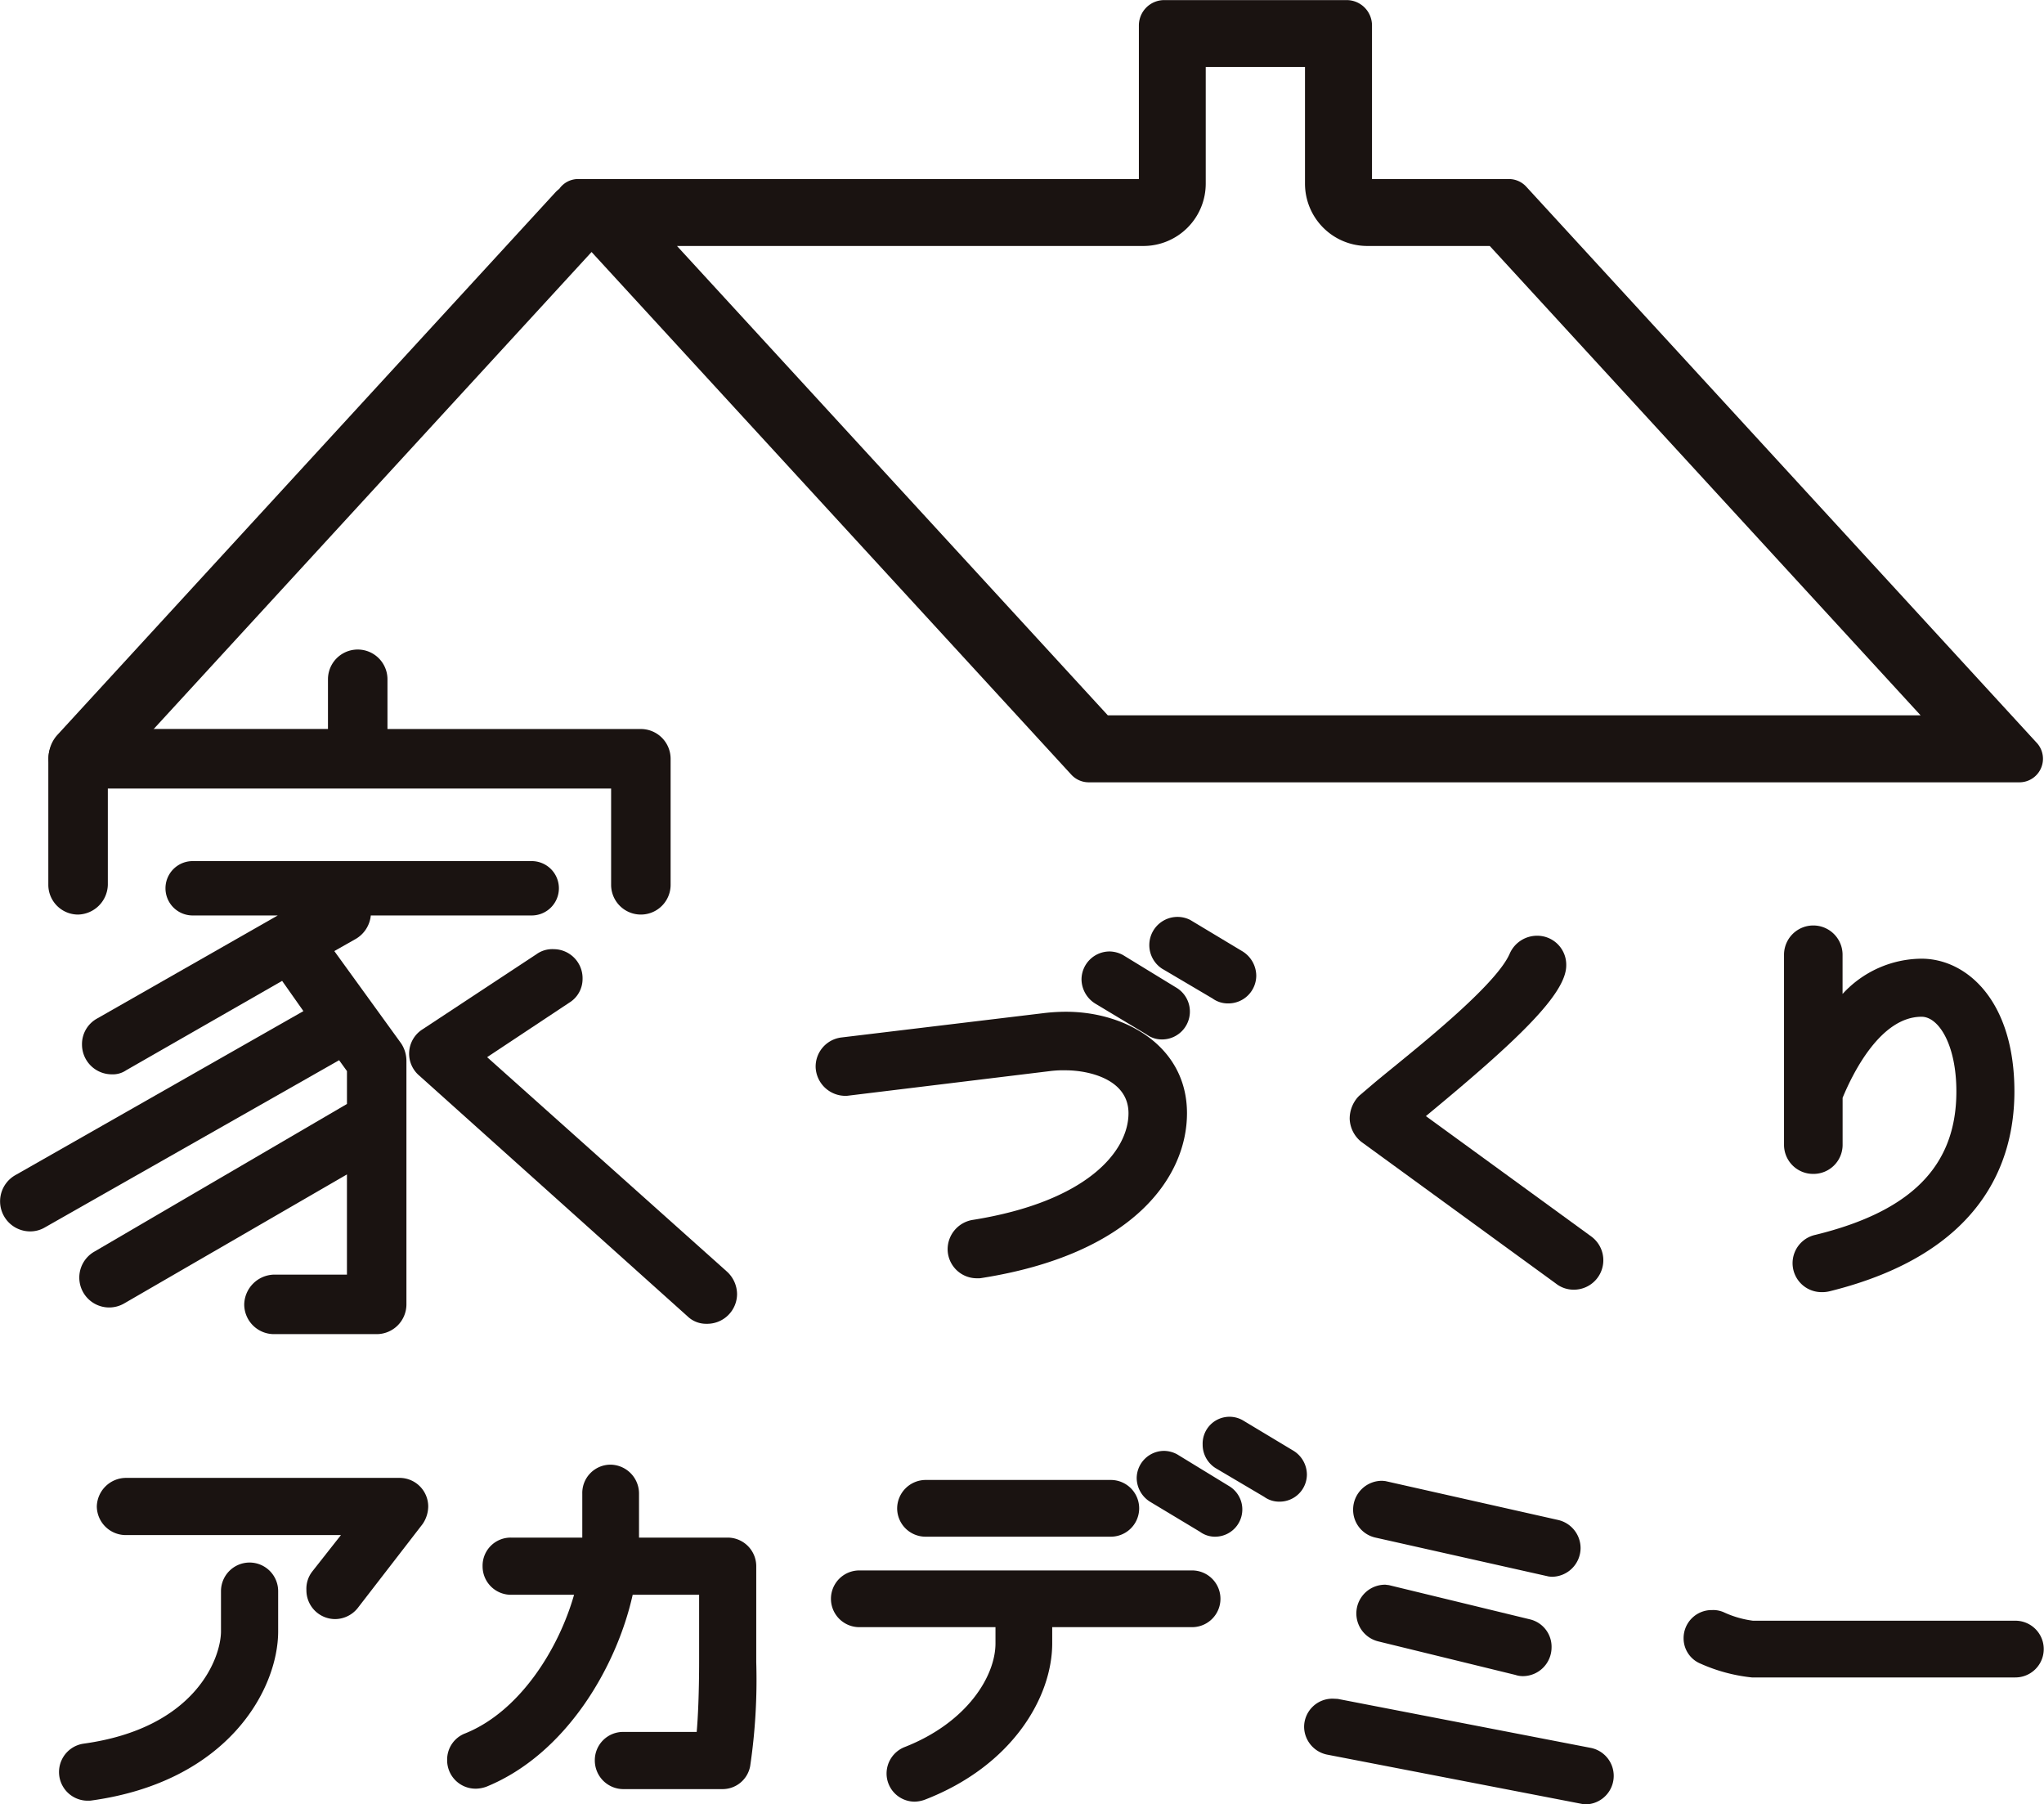
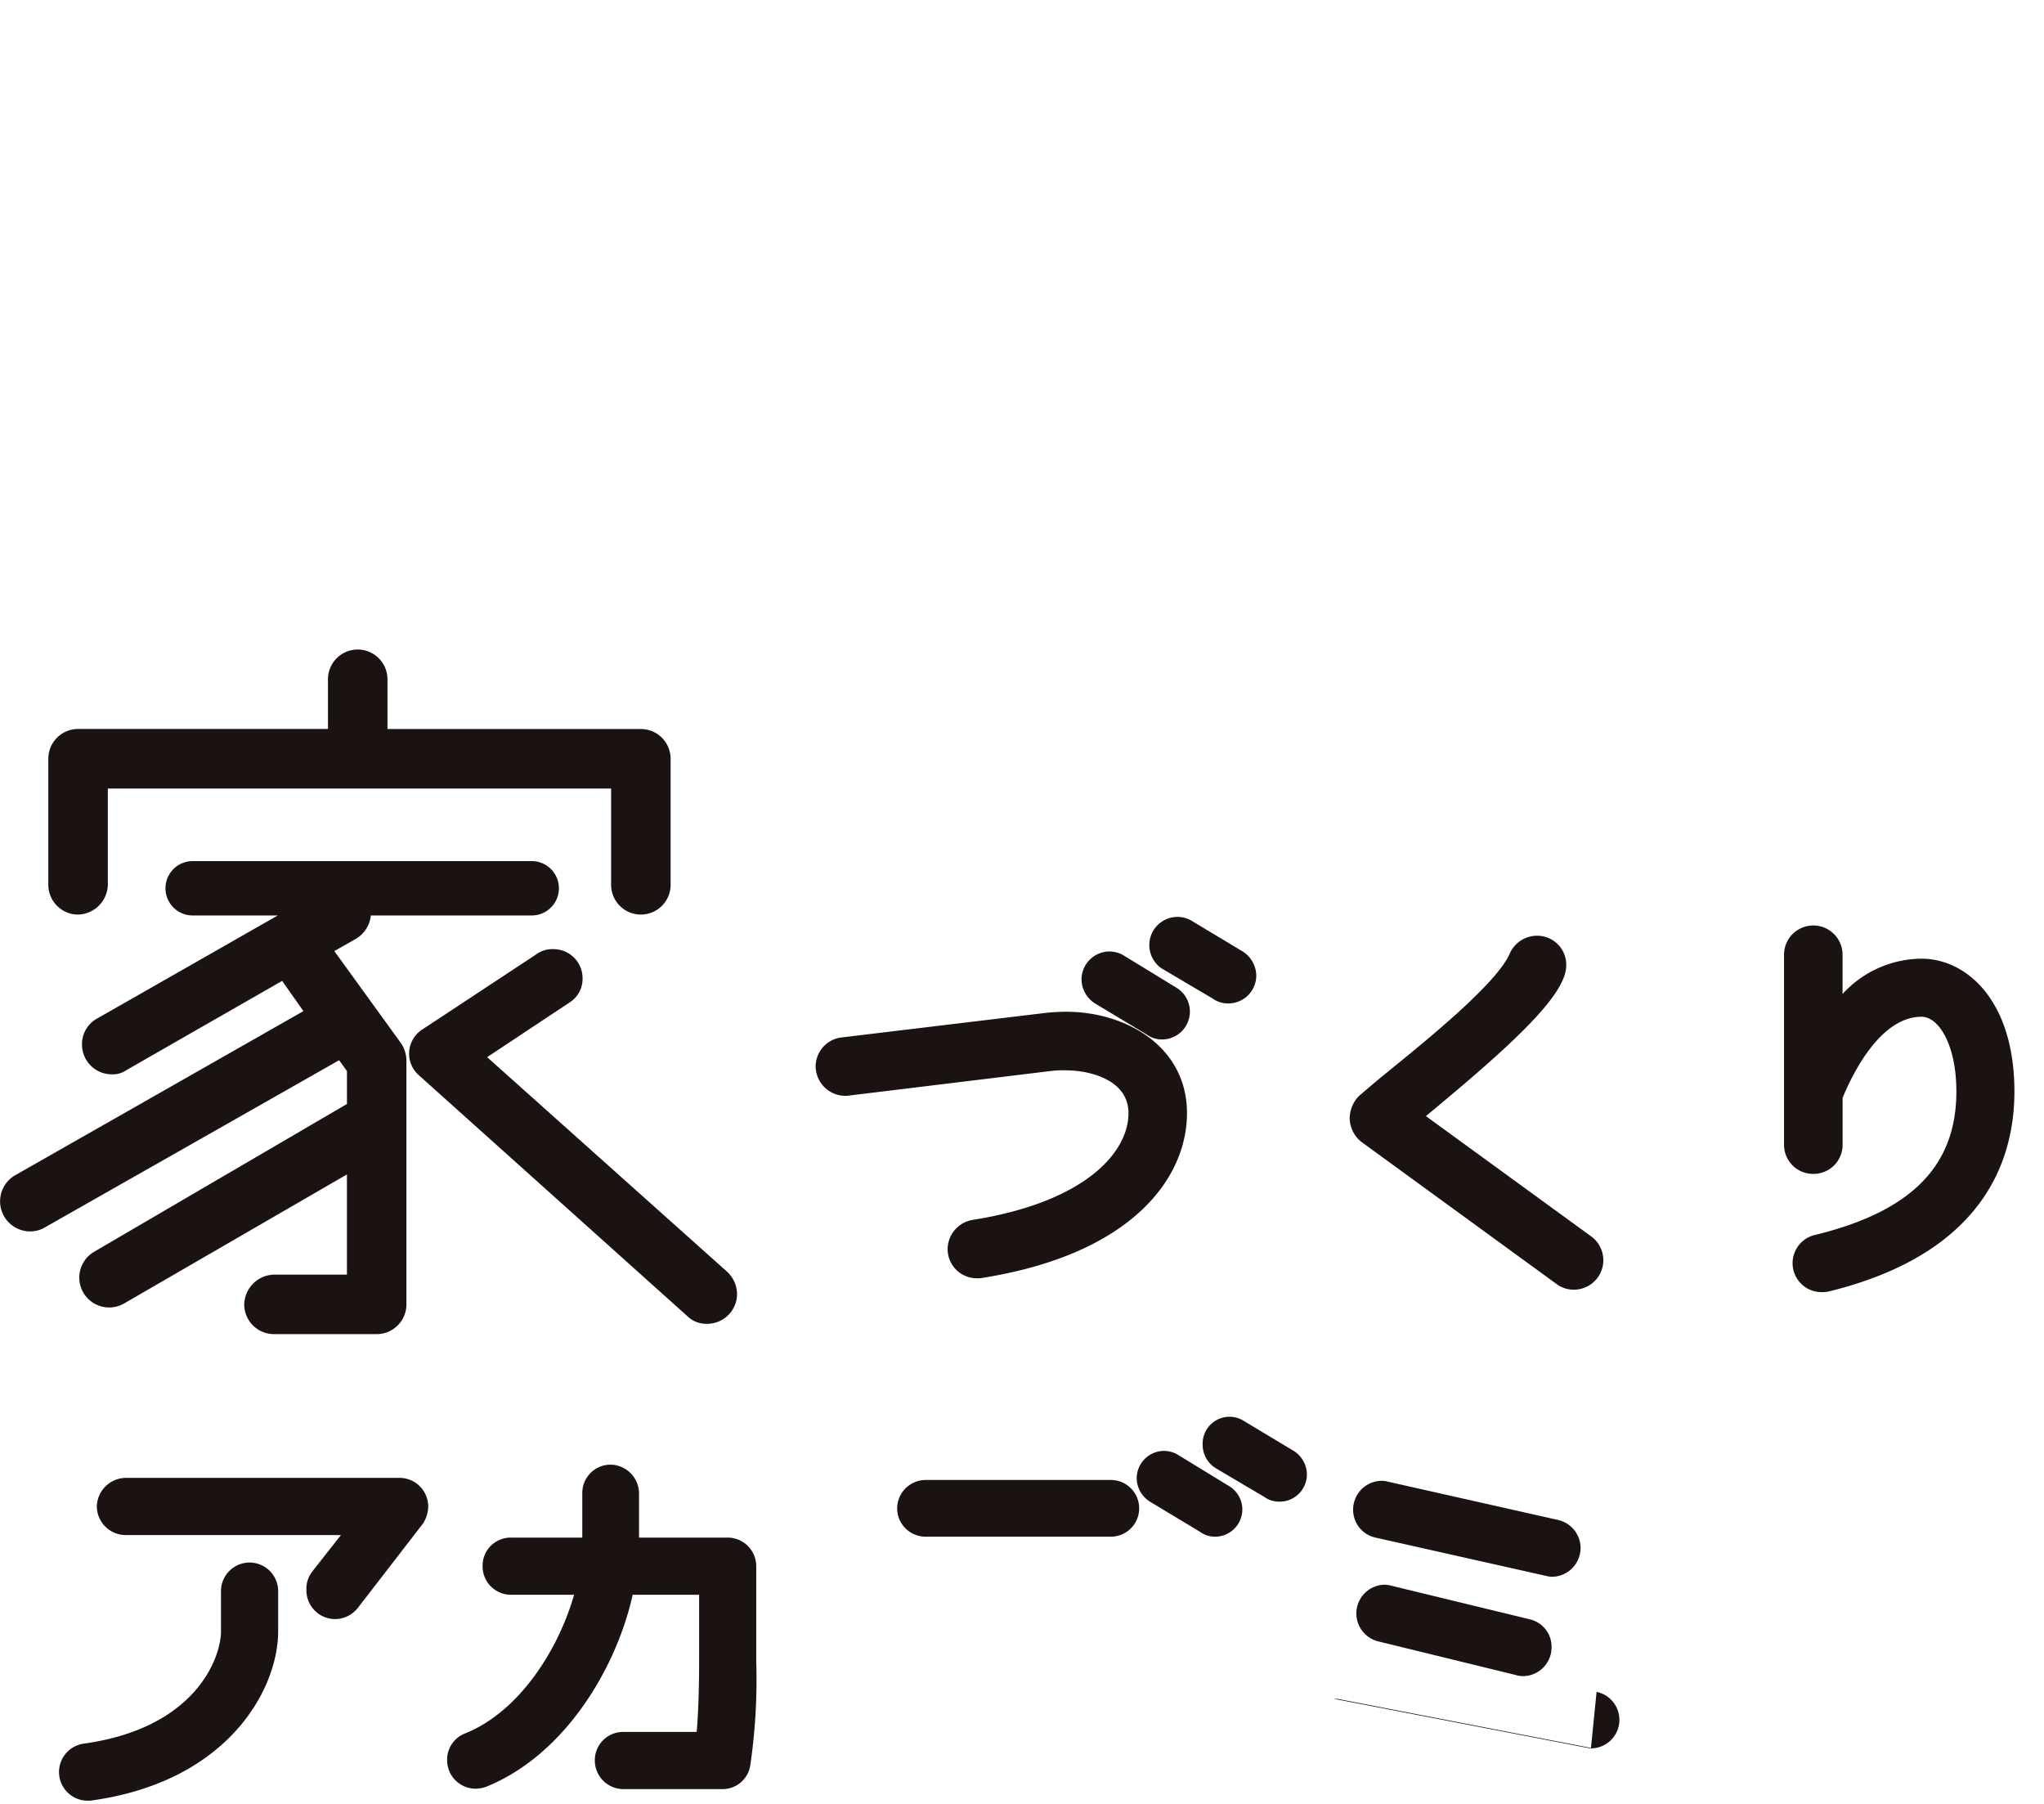
<svg xmlns="http://www.w3.org/2000/svg" id="logo_academy" width="134.43" height="118.646" viewBox="0 0 134.43 118.646">
  <g id="グループ_2955" data-name="グループ 2955" transform="translate(0 42.713)">
    <path id="パス_13462" data-name="パス 13462" d="M390.774,182.539l13.364-1.627a6.851,6.851,0,0,1,1.029-.051c1.535,0,4.132.594,4.132,2.82,0,2.481-2.682,5.807-10.239,7.015a1.959,1.959,0,0,0-1.656,1.945,1.919,1.919,0,0,0,1.893,1.894h.212l.1-.012c9.981-1.564,13.537-6.627,13.537-10.842,0-4.38-4-6.67-7.95-6.67a12.391,12.391,0,0,0-1.558.1l-13.251,1.594a1.929,1.929,0,0,0-1.664,1.947,1.962,1.962,0,0,0,2.044,1.886Z" transform="translate(-335.08 -153.196)" fill="#1a1311" />
    <path id="パス_13463" data-name="パス 13463" d="M417.787,174.048l3.378,2.031a1.7,1.7,0,0,0,1.052.33,1.833,1.833,0,0,0,.94-3.386l-3.541-2.165a1.911,1.911,0,0,0-.865-.234,1.849,1.849,0,0,0-1.862,1.831A1.9,1.9,0,0,0,417.787,174.048Z" transform="translate(-345.76 -150.774)" fill="#1a1311" />
    <path id="パス_13464" data-name="パス 13464" d="M424.948,170.367l3.284,1.939a1.711,1.711,0,0,0,1.045.325,1.833,1.833,0,0,0,1.831-1.831,1.9,1.9,0,0,0-.9-1.589l-3.445-2.07a1.854,1.854,0,0,0-1.82,3.226Z" transform="translate(-348.486 -149.365)" fill="#1a1311" />
    <path id="パス_13465" data-name="パス 13465" d="M458.854,191.824a1.877,1.877,0,0,0,1.168.41,1.936,1.936,0,0,0,1.165-3.5l-10.874-7.913.155-.129c5.747-4.757,9.074-7.881,9.074-9.775a1.905,1.905,0,0,0-1.893-1.956,1.964,1.964,0,0,0-1.814,1.154c-.8,1.905-5.235,5.516-7.621,7.46-.571.464-1.065.867-1.435,1.182l-.862.734-.095.1A2.147,2.147,0,0,0,445.3,181a2.033,2.033,0,0,0,.763,1.512Z" transform="translate(-356.534 -150.145)" fill="#1a1311" />
    <path id="パス_13466" data-name="パス 13466" d="M493.249,184.2a1.912,1.912,0,0,0,1.925-1.894v-3.11c.682-1.648,2.507-5.329,5.193-5.329,1.125,0,2.289,1.837,2.289,4.912,0,4.888-2.951,7.885-9.279,9.431a1.905,1.905,0,0,0,.4,3.765,2.065,2.065,0,0,0,.558-.061c10.032-2.489,12.138-8.516,12.138-13.134,0-6-3.167-8.731-6.109-8.731a7.1,7.1,0,0,0-5.193,2.319v-2.578a1.925,1.925,0,1,0-3.85,0V182.3A1.911,1.911,0,0,0,493.249,184.2Z" transform="translate(-373.989 -149.724)" fill="#1a1311" />
    <path id="パス_13467" data-name="パス 13467" d="M321.091,235.351a1.882,1.882,0,0,0-1.88,1.88v2.641c0,1.707-1.622,6.362-9.027,7.387a1.885,1.885,0,0,0,.253,3.752h.138l.089-.009c9.03-1.238,12.307-7.334,12.307-11.129v-2.641A1.882,1.882,0,0,0,321.091,235.351Z" transform="translate(-304.677 -175.32)" fill="#1a1311" />
    <path id="パス_13468" data-name="パス 13468" d="M332.476,226.385h-18.03a1.93,1.93,0,0,0-1.881,1.88,1.906,1.906,0,0,0,1.881,1.88h14.175l-1.9,2.413a1.846,1.846,0,0,0-.371,1.2,1.893,1.893,0,0,0,1.911,1.911,1.919,1.919,0,0,0,1.46-.721l4.249-5.5.04-.056a2.07,2.07,0,0,0,.351-1.132A1.883,1.883,0,0,0,332.476,226.385Z" transform="translate(-306.198 -171.92)" fill="#1a1311" />
    <path id="パス_13469" data-name="パス 13469" d="M368.134,229.78H362.3v-2.885a1.9,1.9,0,0,0-1.882-1.911,1.861,1.861,0,0,0-1.849,1.911v2.885h-4.707a1.846,1.846,0,0,0-1.85,1.88,1.868,1.868,0,0,0,1.85,1.88h4.166c-1.011,3.558-3.563,7.658-7.147,9.109a1.841,1.841,0,0,0-1.2,1.729,1.869,1.869,0,0,0,1.911,1.911,2.126,2.126,0,0,0,.682-.134c5.19-2.122,8.542-7.819,9.609-12.615h4.37v4.312c0,2.168-.078,3.8-.16,4.706h-4.82a1.86,1.86,0,0,0-1.88,1.88,1.883,1.883,0,0,0,1.88,1.88H367.8a1.847,1.847,0,0,0,1.81-1.51,38.8,38.8,0,0,0,.4-6.836V231.66A1.883,1.883,0,0,0,368.134,229.78Z" transform="translate(-320.273 -171.389)" fill="#1a1311" />
    <path id="パス_13470" data-name="パス 13470" d="M428.845,225.858l-3.445-2.106a1.872,1.872,0,0,0-.844-.228,1.806,1.806,0,0,0-1.819,1.788,1.857,1.857,0,0,0,.878,1.556l3.284,1.975a1.666,1.666,0,0,0,1.027.323,1.791,1.791,0,0,0,.919-3.308Z" transform="translate(-347.979 -170.835)" fill="#1a1311" />
    <path id="パス_13471" data-name="パス 13471" d="M435.706,222.151l-3.348-2.012a1.766,1.766,0,0,0-2.634,1.591,1.82,1.82,0,0,0,.854,1.559l3.192,1.886a1.677,1.677,0,0,0,1.022.317,1.791,1.791,0,0,0,1.788-1.79A1.851,1.851,0,0,0,435.706,222.151Z" transform="translate(-350.628 -169.465)" fill="#1a1311" />
-     <path id="パス_13472" data-name="パス 13472" d="M414.1,236.187H392.217a1.865,1.865,0,0,0,0,3.73h8.956v1.064c0,2.157-1.867,5.209-5.972,6.819a1.874,1.874,0,0,0-1.191,1.741,1.852,1.852,0,0,0,1.849,1.85,2.081,2.081,0,0,0,.665-.128c5.789-2.237,8.38-6.776,8.38-10.282v-1.064h9.2a1.865,1.865,0,1,0,0-3.73Z" transform="translate(-335.702 -175.637)" fill="#1a1311" />
    <path id="パス_13473" data-name="パス 13473" d="M397.358,228.485a1.868,1.868,0,0,0,1.881,1.849H411.41a1.865,1.865,0,1,0,0-3.73H399.239A1.883,1.883,0,0,0,397.358,228.485Z" transform="translate(-338.354 -172.003)" fill="#1a1311" />
    <path id="パス_13474" data-name="パス 13474" d="M460.625,231.125a1.9,1.9,0,0,0-1.478-1.855l-11.356-2.556-.186-.019a1.894,1.894,0,0,0-1.94,1.881,1.873,1.873,0,0,0,1.481,1.855l11.382,2.555.187.019A1.9,1.9,0,0,0,460.625,231.125Z" transform="translate(-356.673 -172.038)" fill="#1a1311" />
-     <path id="パス_13475" data-name="パス 13475" d="M459.342,253.011l-16.655-3.224-.3-.014a1.862,1.862,0,0,0-1.911,1.851,1.886,1.886,0,0,0,1.538,1.832l16.815,3.252.161.014a1.875,1.875,0,0,0,.348-3.712Z" transform="translate(-354.707 -180.79)" fill="#1a1311" />
+     <path id="パス_13475" data-name="パス 13475" d="M459.342,253.011l-16.655-3.224-.3-.014l16.815,3.252.161.014a1.875,1.875,0,0,0,.348-3.712Z" transform="translate(-354.707 -180.79)" fill="#1a1311" />
    <path id="パス_13476" data-name="パス 13476" d="M457.409,239.973l-9.257-2.246-.236-.029a1.891,1.891,0,0,0-.449,3.732l9,2.2a1.526,1.526,0,0,0,.528.08,1.893,1.893,0,0,0,1.851-1.88A1.851,1.851,0,0,0,457.409,239.973Zm-.418,2.732h0Z" transform="translate(-356.803 -176.21)" fill="#1a1311" />
-     <path id="パス_13477" data-name="パス 13477" d="M502.5,241.085H485.23a6.542,6.542,0,0,1-1.86-.533,1.713,1.713,0,0,0-.811-.166,1.845,1.845,0,0,0-1.88,1.85,1.8,1.8,0,0,0,1.129,1.68,11.023,11.023,0,0,0,3.362.9H502.5a1.865,1.865,0,1,0,0-3.73Z" transform="translate(-369.952 -177.23)" fill="#1a1311" />
    <path id="パス_13478" data-name="パス 13478" d="M325.127,174.859v2.162l-16.643,9.727a1.965,1.965,0,0,0,2.009,3.378l14.633-8.472v6.588h-4.8a2.008,2.008,0,0,0-1.956,1.957,1.958,1.958,0,0,0,1.956,1.956h6.755a1.959,1.959,0,0,0,1.957-1.956V174.191a2.093,2.093,0,0,0-.343-1.147l-4.4-6.077,1.4-.792a2.014,2.014,0,0,0,1-1.55h10.541a1.787,1.787,0,1,0,0-3.573H314.936a1.787,1.787,0,0,0,0,3.573h5.641l-11.923,6.8a1.918,1.918,0,0,0-.953,1.69,1.959,1.959,0,0,0,1.957,1.957,1.56,1.56,0,0,0,.949-.268l10.256-5.877,1.4,1.988L303.319,181.7a1.978,1.978,0,0,0,.945,3.7,1.906,1.906,0,0,0,1.005-.267l19.342-10.989Z" transform="translate(-302.308 -147.143)" fill="#1a1311" />
    <path id="パス_13479" data-name="パス 13479" d="M309.385,156.071a2.009,2.009,0,0,0,1.957-1.957v-6.331h33.1v6.331a1.956,1.956,0,1,0,3.913,0v-8.288a1.959,1.959,0,0,0-1.957-1.956H329.733V140.6a1.956,1.956,0,1,0-3.913,0v3.266H309.385a1.959,1.959,0,0,0-1.957,1.956v8.288A1.959,1.959,0,0,0,309.385,156.071Z" transform="translate(-304.25 -138.647)" fill="#1a1311" />
    <path id="パス_13480" data-name="パス 13480" d="M356.183,173.9a1.827,1.827,0,0,0,.877-1.564,1.908,1.908,0,0,0-1.9-1.956,1.774,1.774,0,0,0-1.136.335l-7.486,4.934a1.894,1.894,0,0,0-.214,3.049l17.642,15.826a1.754,1.754,0,0,0,1.241.489,1.965,1.965,0,0,0,2.014-1.957,2.028,2.028,0,0,0-.672-1.481l-15.765-14.094Z" transform="translate(-318.746 -150.681)" fill="#1a1311" />
  </g>
-   <path id="パス_13481" data-name="パス 13481" d="M438.215,118.683,404.64,82.112a1.557,1.557,0,0,0-1.142-.5h-9v-10.1a1.668,1.668,0,0,0-1.666-1.666h-12a1.668,1.668,0,0,0-1.666,1.666v10.1H342.291a1.516,1.516,0,0,0-1.243.644,2.171,2.171,0,0,0-.237.211l-32.766,35.689a2.2,2.2,0,0,0,3.245,2.978l31.88-34.724,31.556,34.371a1.555,1.555,0,0,0,1.141.5h61.207a1.549,1.549,0,0,0,1.141-2.6ZM394.184,86.014h8.059l28.334,30.861H377.122L348.788,86.014h30.681a4.1,4.1,0,0,0,4.094-4.093V74.244h6.528v7.676A4.1,4.1,0,0,0,394.184,86.014Z" transform="translate(-304.264 -69.84)" fill="#1a1311" />
</svg>